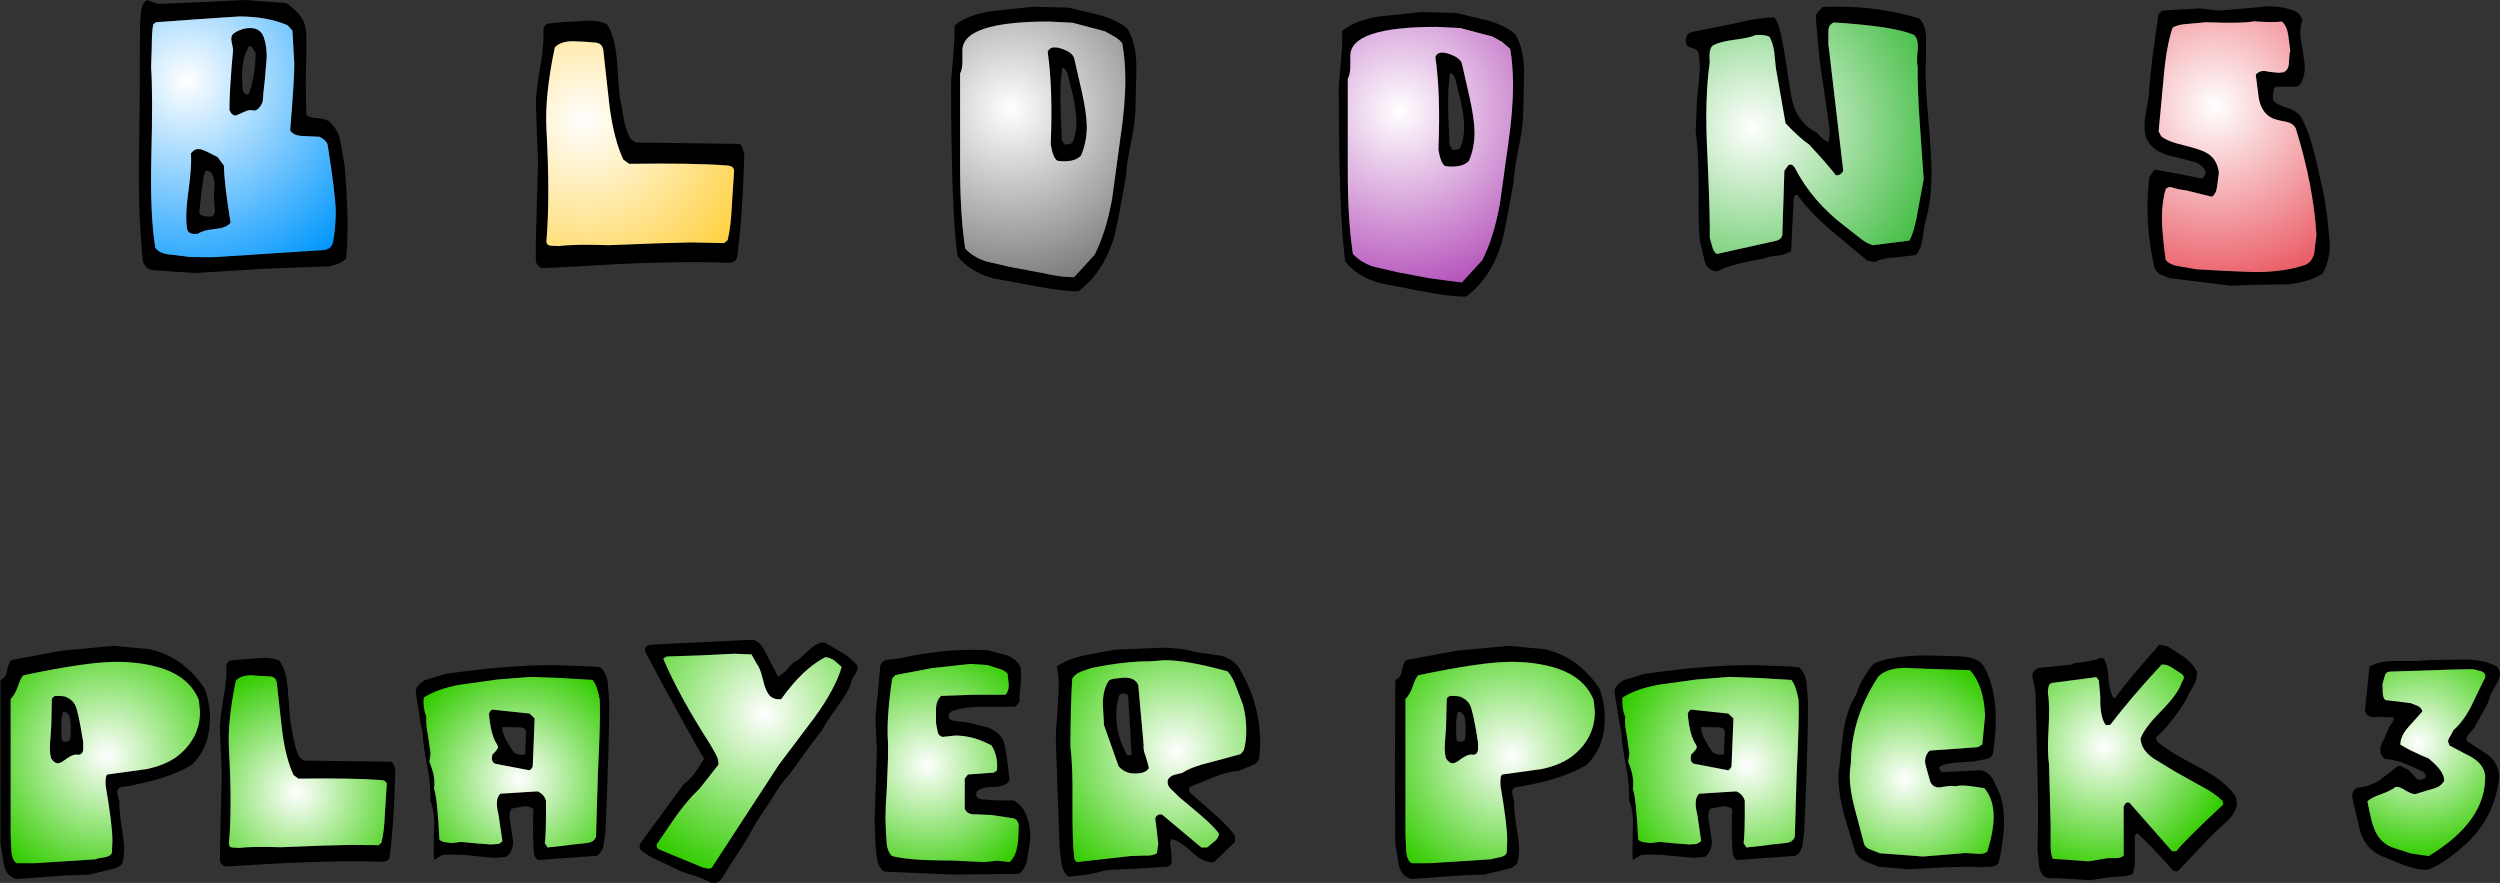
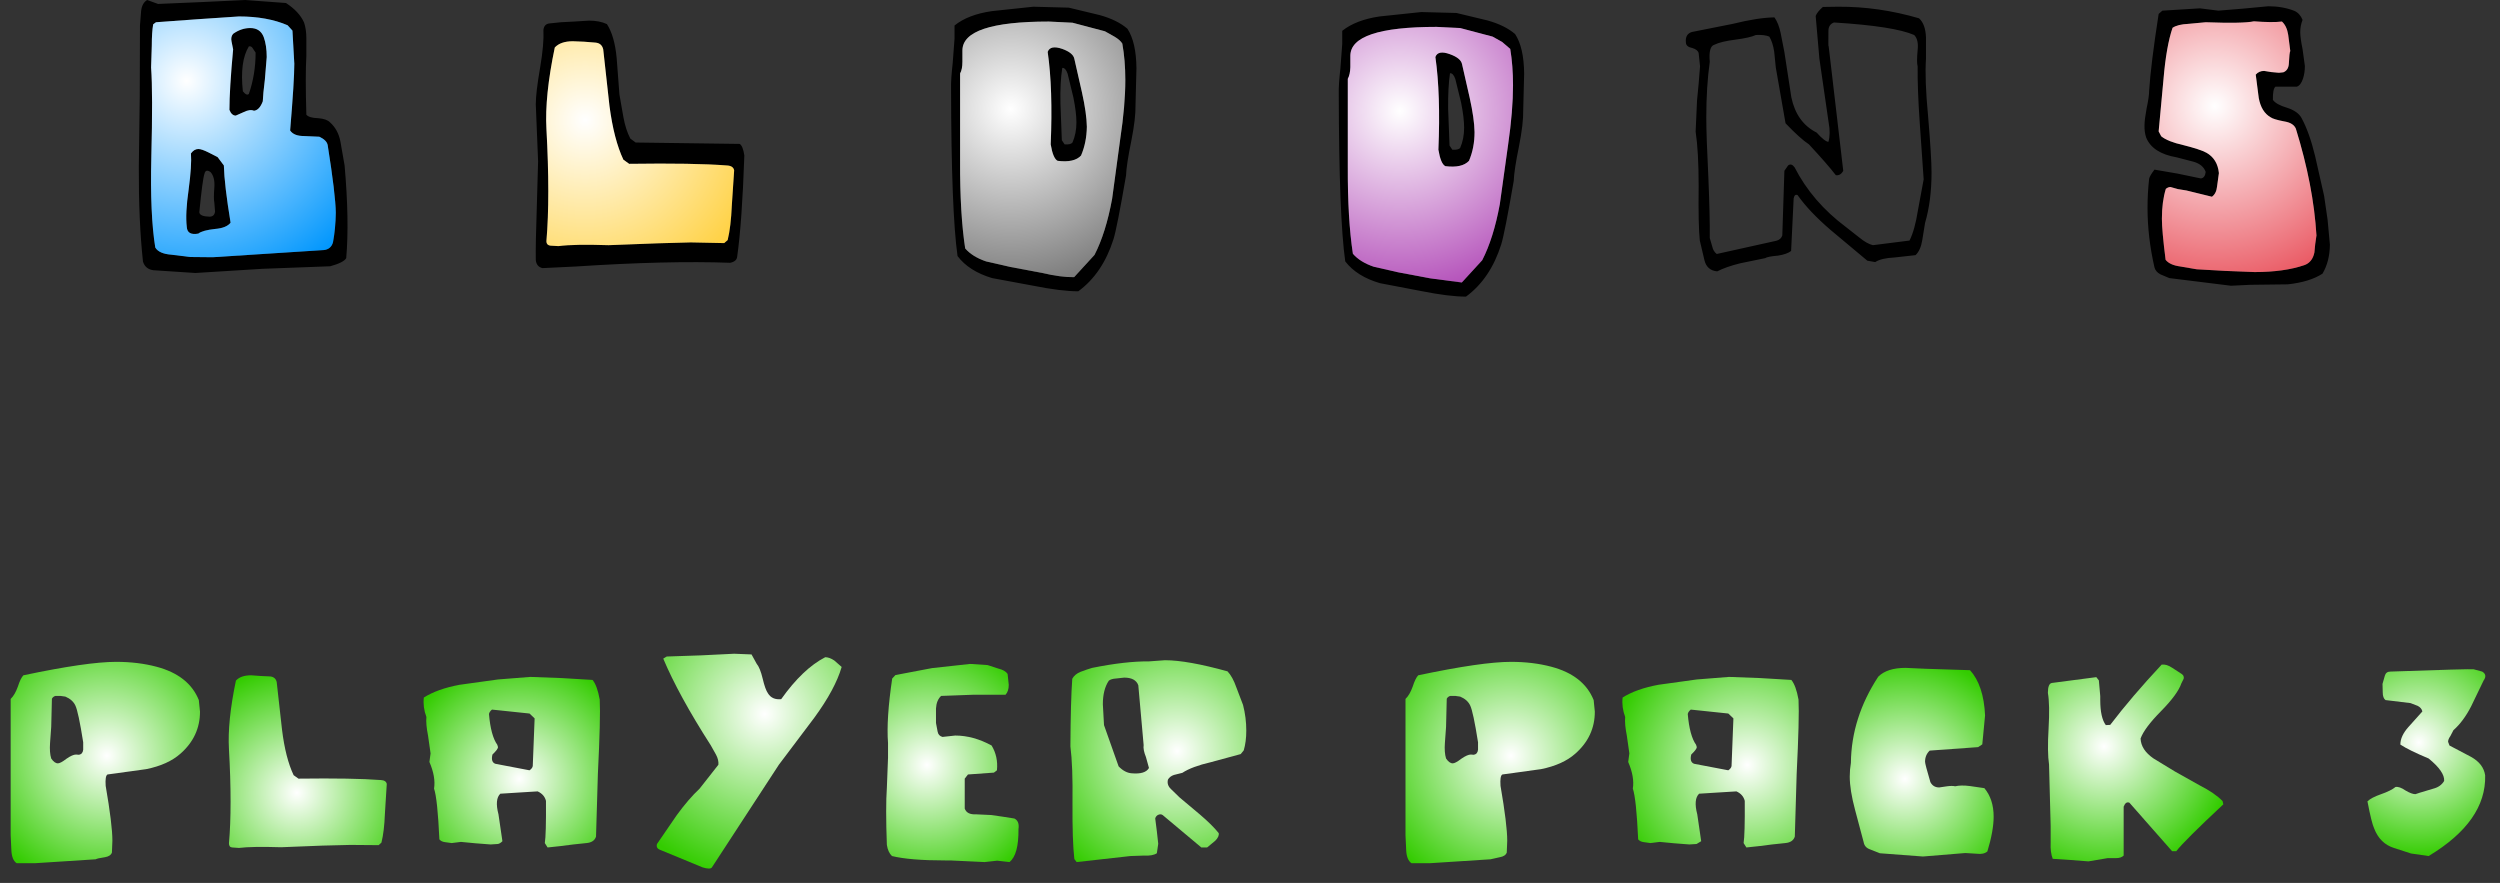
<svg xmlns="http://www.w3.org/2000/svg" xmlns:ns1="https://www.free-decompiler.com/flash" xmlns:xlink="http://www.w3.org/1999/xlink" ns1:objectType="frame" height="190.5px" width="539.4px">
  <rect width="100%" height="100%" fill="#333333" stroke="none" />
  <g transform="matrix(1.0, 0.0, 0.0, 1.0, 268.05, 85.1)">
    <use ns1:characterId="284" height="52.45" transform="matrix(1.0, 0.0, 0.0, 1.0, -268.05, 52.95)" width="539.4" xlink:href="#sprite0" />
    <use ns1:characterId="265" height="64.0" transform="matrix(1.0, 0.0, 0.0, 1.0, -238.1, -85.1)" width="472.75" xlink:href="#sprite1" />
  </g>
  <defs>
    <g id="sprite0" transform="matrix(1.0, 0.0, 0.0, 1.0, 8.05, -42.0)">
      <use ns1:characterId="282" height="52.45" transform="matrix(1.0, 0.0, 0.0, 1.0, -8.05, 42.0)" width="539.4" xlink:href="#shape0" />
    </g>
    <g id="shape0" transform="matrix(1.0, 0.0, 0.0, 1.0, 8.05, -42.0)">
-       <path d="M531.35 49.45 Q531.35 50.55 529.35 53.65 529.05 55.25 527.8 57.35 L525.8 60.95 Q524.1 62.9 524.1 63.25 524.1 63.55 524.25 63.85 L529.05 67.05 Q531.5 69.4 531.1 72.35 529.95 80.5 524.1 85.95 519.15 90.5 515.55 91.65 513.4 91.6 510.75 90.65 L506.3 88.85 Q502.75 87.6 501.25 83.6 L499.55 76.4 Q499.15 74.35 500.8 73.85 502.95 73.75 505.35 72.3 L509.25 69.3 509.9 69.15 Q509.65 69.15 511.55 70.0 L513.6 72.2 Q515.15 72.2 515.3 71.6 515.45 70.65 514.05 70.15 512.3 69.3 510.45 68.55 508.3 67.8 506.5 67.7 505.5 66.85 505.5 65.75 505.5 64.9 506.4 63.25 L507.35 60.95 Q508.6 59.25 508.45 58.75 L504.95 58.6 Q502.8 59.05 502.2 57.35 L503.2 47.8 Q505.2 46.55 509.1 46.55 L511.3 46.55 513.4 46.55 516.65 46.35 524.0 46.25 Q528.4 46.35 530.8 47.9 531.35 48.55 531.35 49.45 M507.7 48.85 Q506.75 48.85 506.5 49.75 L506.0 51.5 506.05 53.35 Q506.05 54.55 506.65 55.0 L512.05 55.65 513.6 56.25 Q514.45 56.7 514.6 57.45 L511.6 60.8 Q509.85 62.75 509.85 64.6 511.75 65.85 515.95 67.6 519.45 70.45 519.3 72.45 518.55 73.7 517.0 74.1 L514.0 75.0 513.1 75.3 Q512.3 75.3 510.95 74.5 509.65 73.6 508.8 73.75 507.85 74.55 505.7 75.3 503.55 76.05 502.75 76.85 503.65 81.55 504.2 82.7 505.45 85.95 508.45 86.9 L512.15 88.1 515.95 88.65 Q528.4 81.15 528.15 71.25 527.8 68.75 525.1 67.25 L520.45 64.8 520.15 64.0 Q520.15 63.45 520.65 62.75 L521.3 61.5 Q523.45 59.6 525.1 56.4 L527.8 50.8 Q528.7 49.55 527.5 48.85 L525.65 48.35 Q524.9 48.25 507.7 48.85 M458.35 47.35 Q451.9 54.25 447.25 60.35 L446.3 60.4 Q445.1 58.8 445.1 54.95 L445.1 54.15 444.8 50.75 444.25 50.05 434.7 51.3 Q433.8 51.4 433.8 53.45 434.25 56.0 433.95 61.15 433.65 66.25 434.05 68.9 L434.4 82.15 434.4 85.8 Q434.3 87.85 434.85 89.25 L438.65 89.5 442.55 89.8 446.7 89.1 448.5 89.1 Q449.6 89.1 450.15 88.55 L450.15 78.0 Q450.6 76.8 451.4 77.15 L460.6 87.6 461.5 87.6 Q463.25 85.35 471.65 77.5 L471.5 76.8 Q469.8 75.05 466.55 73.4 L461.2 70.4 456.6 67.6 Q453.9 65.75 453.8 63.3 454.6 61.05 458.2 57.4 461.8 53.75 462.6 51.4 L463.1 50.4 Q463.25 49.75 462.65 49.35 L460.65 48.05 Q459.4 47.2 458.35 47.35 M465.95 48.95 Q466.1 50.4 465.1 52.1 463.8 54.3 463.65 54.95 459.95 60.7 457.15 63.05 457.15 63.85 457.85 64.35 L459.25 65.35 Q460.5 66.4 467.15 69.9 472.05 72.55 474.3 75.75 L474.6 77.15 Q474.6 78.9 472.7 80.9 L469.35 84.0 461.75 92.0 460.85 91.8 Q455.9 86.25 453.15 83.75 452.85 83.7 452.55 84.3 L452.55 88.55 Q452.65 91.05 452.1 92.5 451.25 92.95 449.75 93.05 L447.2 93.2 443.0 93.85 439.6 93.65 436.05 93.45 434.25 93.45 Q432.3 93.2 431.95 91.0 L431.55 87.25 Q431.8 80.45 431.55 70.55 L431.15 54.15 431.15 53.5 430.8 51.55 430.45 49.75 Q430.45 48.55 431.95 48.05 L438.85 47.35 Q439.45 46.95 440.9 46.9 L442.95 46.55 444.2 46.3 Q444.95 45.9 445.3 45.9 L445.85 46.05 Q446.7 47.3 446.9 50.35 447.1 53.4 448.0 54.55 L448.3 54.55 Q451.2 50.55 457.85 43.05 L459.65 43.4 463.25 45.75 Q465.3 47.3 465.95 48.95 M407.55 48.25 L403.1 48.05 Q399.1 48.05 397.2 49.95 391.4 58.8 391.3 68.55 391.05 70.0 391.05 71.5 391.05 74.4 392.2 78.7 L394.05 85.65 Q394.25 86.8 395.4 87.2 L397.55 88.05 406.85 88.75 416.0 88.0 418.45 88.15 Q419.95 88.35 420.75 87.65 422.1 83.2 422.1 80.15 422.1 76.4 420.1 74.0 L417.0 73.55 Q415.05 73.3 413.8 73.6 413.15 73.45 412.05 73.6 L410.35 73.85 Q409.05 73.85 408.45 72.7 407.3 68.8 407.3 68.3 407.3 66.85 408.3 65.9 L418.75 65.15 419.65 64.55 420.25 58.3 Q419.95 51.8 417.0 48.55 L407.55 48.25 M420.1 47.9 Q422.55 52.5 422.55 59.1 422.55 62.3 422.05 65.9 421.95 67.45 420.35 67.75 L417.7 68.25 413.95 68.5 Q411.7 68.65 410.45 69.35 410.2 70.0 410.9 70.55 L419.15 70.15 Q420.8 70.25 421.95 72.1 L423.45 75.3 Q424.35 77.85 424.35 81.2 424.35 85.0 423.2 90.05 422.65 90.9 421.5 90.95 L419.35 91.05 Q416.25 90.9 411.35 91.1 L403.65 91.5 397.3 90.95 394.4 89.8 Q392.8 89.05 392.2 87.65 L389.8 79.65 Q388.6 75.0 388.6 71.1 L389.65 62.0 Q390.45 56.8 392.5 53.7 393.15 51.05 396.15 47.2 398.75 45.85 404.65 45.45 406.9 45.3 410.95 45.45 L414.7 45.55 Q418.9 45.7 420.1 47.9 M380.05 47.9 Q381.4 48.95 381.75 51.35 L382.05 55.45 Q382.05 65.0 381.2 83.75 L380.8 86.55 Q380.4 88.0 379.35 88.6 L366.85 89.5 Q366.45 89.6 365.9 88.55 365.4 85.2 365.7 78.55 365.0 77.9 363.9 77.9 L361.05 78.4 Q360.35 79.05 360.6 80.8 L361.3 85.45 Q361.3 87.65 359.85 88.8 L357.55 89.05 354.1 88.75 350.6 88.4 Q347.4 88.25 346.05 88.4 L344.25 89.5 Q344.1 88.05 344.25 82.9 344.45 78.85 343.4 76.6 343.65 73.85 342.8 69.3 341.8 64.25 341.8 61.9 341.35 60.45 341.0 57.65 L340.3 53.3 Q340.2 52.0 342.3 50.7 L346.75 49.35 Q359.9 47.45 370.15 47.45 L378.0 47.75 380.05 47.9 M356.75 57.05 L364.85 57.9 365.95 58.95 365.55 69.2 Q365.5 69.7 364.85 70.15 L357.5 68.75 Q356.45 68.4 356.85 66.75 358.05 65.6 358.05 65.15 L357.9 64.65 Q356.5 62.7 356.1 58.0 356.2 57.5 356.75 57.05 M359.0 60.8 Q358.75 62.4 361.45 66.25 362.65 67.05 363.9 66.65 L364.1 62.25 Q364.2 61.05 363.05 60.9 L359.0 60.8 M349.75 51.7 Q344.95 52.6 342.05 54.45 341.8 56.5 342.6 58.65 342.45 60.15 342.95 62.65 L343.5 66.5 343.25 68.35 Q344.65 71.6 344.25 74.1 345.0 76.3 345.4 85.05 345.8 85.55 346.6 85.65 L348.05 85.85 350.05 85.6 353.2 85.9 356.45 86.15 358.0 86.05 359.0 85.45 358.15 79.65 Q357.3 76.4 358.55 75.2 L362.5 74.95 366.6 74.7 Q368.05 75.35 368.4 76.75 368.45 84.0 368.15 85.85 L368.75 86.8 371.55 86.5 374.3 86.15 377.15 85.85 Q378.8 85.7 379.2 84.45 L379.6 70.9 Q380.2 58.8 380.0 54.9 379.45 51.85 378.45 50.65 L371.75 50.25 365.0 50.0 358.05 50.55 349.75 51.7 M335.8 55.0 Q333.65 49.65 326.65 47.8 322.7 46.75 317.95 46.75 311.7 46.75 297.95 49.65 297.35 50.25 296.75 52.1 296.1 53.9 295.2 54.75 L295.2 84.15 295.35 87.4 Q295.45 89.5 296.5 90.2 L300.4 90.2 313.55 89.35 315.55 88.9 Q316.75 88.7 317.05 87.9 L317.15 85.35 Q317.15 81.9 315.7 73.5 315.55 71.35 316.1 71.05 L324.45 69.9 Q329.15 68.95 331.85 66.55 336.05 62.85 336.05 57.5 L335.8 55.0 M338.2 58.9 Q338.2 65.15 334.3 68.95 329.25 72.15 318.8 73.85 318.2 74.25 318.2 74.85 L318.4 76.0 318.65 76.9 Q318.6 78.75 319.1 82.15 319.7 85.6 319.7 87.15 319.7 88.75 319.3 90.15 319.25 90.55 317.95 91.25 L312.2 92.65 306.95 92.85 296.6 93.6 Q294.35 93.2 293.75 90.55 L293.0 86.0 Q292.85 74.1 293.0 50.65 294.2 50.25 294.45 48.55 294.75 46.8 295.45 46.35 L306.25 44.35 317.4 43.3 325.05 44.0 Q332.35 45.55 337.05 52.5 338.2 55.6 338.2 58.9 M243.3 46.4 L239.85 46.65 Q234.8 46.6 227.6 48.05 226.4 48.4 225.1 48.9 223.85 49.4 223.3 50.4 222.95 55.3 222.9 65.0 223.45 69.2 223.35 77.15 223.3 85.45 223.75 89.3 L224.25 89.95 235.85 88.65 238.75 88.55 Q240.65 88.65 241.55 88.05 L241.85 86.0 241.55 83.3 241.2 80.55 Q241.3 80.1 241.75 79.8 242.35 79.5 242.8 79.8 L251.15 86.8 252.4 86.8 254.15 85.35 Q255.05 84.45 254.9 83.7 253.5 81.95 250.8 79.65 L246.45 76.0 244.6 74.2 Q243.65 73.3 243.95 72.15 244.35 71.45 245.25 71.15 L247.05 70.7 Q249.1 69.35 253.2 68.4 L259.65 66.65 260.3 65.85 Q260.85 64.0 260.85 61.6 260.85 58.75 260.15 56.05 L258.7 52.25 Q257.9 49.95 256.8 48.8 248.15 46.4 243.3 46.4 M259.75 48.9 Q263.85 56.05 263.85 64.25 L263.7 67.05 Q263.6 68.5 262.1 69.1 L259.25 70.25 Q256.95 70.4 253.9 71.6 L249.0 73.6 Q248.25 73.85 248.65 74.9 L253.8 79.45 Q256.95 82.15 258.4 84.3 L258.4 85.6 253.9 89.95 Q251.75 90.25 249.2 87.85 246.25 85.2 244.8 85.0 L244.4 85.6 Q244.9 89.5 244.65 90.4 L243.9 90.95 237.4 91.35 230.95 91.65 226.7 92.65 222.45 93.1 Q221.25 92.15 220.95 90.05 L220.55 86.55 220.15 74.85 219.75 63.4 Q219.75 61.5 220.1 57.85 L220.4 52.3 Q220.4 49.85 220.0 47.75 222.25 46.15 225.95 45.35 L232.3 44.15 242.4 43.7 Q246.65 43.7 249.75 44.6 L255.5 45.45 Q258.65 46.4 259.75 48.9 M306.5 57.6 Q305.95 59.05 306.2 63.6 L306.5 63.9 Q307.65 64.25 308.1 63.3 308.35 59.75 307.85 58.35 307.25 57.35 306.5 57.6 M309.15 56.15 Q309.8 57.45 310.85 64.1 L310.85 65.7 Q310.75 66.65 309.95 66.8 L309.3 66.75 Q308.55 66.75 307.25 67.65 305.95 68.65 305.4 68.65 304.65 68.65 303.95 67.6 303.55 66.3 303.7 64.25 L303.95 60.8 304.1 54.7 Q304.35 54.25 304.85 54.1 L305.95 54.1 307.0 54.25 Q308.55 54.9 309.15 56.15 M209.25 45.35 Q211.4 46.25 212.15 47.9 212.4 49.35 212.15 51.6 211.85 54.25 211.95 55.2 211.55 56.15 210.85 56.45 L204.0 56.45 Q199.65 56.45 197.2 57.45 196.3 58.05 196.8 59.05 197.45 59.5 198.65 59.6 L200.65 59.8 205.05 60.9 Q207.45 61.8 208.4 63.7 209.1 65.55 209.75 72.25 209.1 73.7 206.25 73.75 203.45 73.75 202.65 74.85 202.3 76.05 203.6 76.4 L207.1 76.65 210.65 76.65 Q214.25 78.55 214.25 85.15 L213.6 89.2 Q213.2 91.6 211.7 92.5 L197.3 92.65 182.7 92.0 Q181.55 91.2 181.2 89.45 L180.85 86.4 180.65 81.1 180.9 73.5 181.15 65.85 180.85 59.65 Q180.85 57.65 181.35 53.75 L181.85 47.75 Q182.15 46.45 183.55 46.3 L186.05 46.0 Q196.05 43.75 205.05 44.25 L209.25 45.35 M207.35 48.2 L205.05 47.45 201.25 47.2 193.05 48.1 185.15 49.6 184.45 50.35 Q183.15 59.1 183.55 64.25 L183.55 67.45 183.3 73.9 Q183.0 78.15 183.0 80.4 L183.1 83.45 183.3 86.25 Q183.55 87.85 184.4 88.65 188.25 89.6 196.0 89.6 L197.05 89.6 204.4 89.95 207.1 89.65 209.75 89.95 Q211.75 88.4 211.7 82.85 211.95 81.1 210.8 80.55 L208.25 80.15 205.8 79.8 202.55 79.65 Q200.55 79.75 200.1 78.4 L200.1 71.95 200.8 71.05 206.4 70.65 207.05 70.15 Q207.35 67.2 205.9 64.8 201.95 62.65 198.05 62.65 L195.3 62.95 Q194.4 62.7 194.25 61.8 L193.9 59.95 193.9 56.8 Q194.0 55.05 195.0 54.1 L201.85 53.85 208.9 53.85 Q209.6 53.1 209.6 51.7 L209.35 49.35 Q208.8 48.55 207.35 48.2 M173.55 44.7 Q175.7 46.05 176.95 47.6 177.15 48.5 176.35 49.6 175.55 50.7 175.55 51.4 174.8 53.55 172.5 56.6 169.95 60.1 169.25 61.6 168.35 62.55 162.25 71.05 160.55 72.8 158.5 76.25 L155.05 81.5 Q153.4 84.65 149.45 90.65 L148.05 92.95 Q147.2 94.45 146.1 94.45 L145.35 94.4 Q144.1 93.7 141.7 92.85 138.95 92.1 138.05 91.55 137.15 91.05 133.75 89.5 131.25 88.4 129.95 87.05 L130.0 86.05 139.55 73.05 Q141.3 71.95 143.9 67.65 141.7 64.25 131.25 44.75 130.7 43.55 132.15 43.05 L153.85 42.0 Q155.3 41.8 156.6 43.75 L159.85 50.0 161.6 48.65 Q162.65 47.2 163.2 46.9 164.2 46.45 166.4 44.3 168.35 42.5 169.8 42.55 L173.55 44.7 M171.95 46.45 Q170.9 45.75 170.0 45.75 165.15 48.25 160.5 54.8 158.55 55.0 157.65 53.55 157.05 52.7 156.5 50.35 155.95 48.05 155.2 47.15 L154.1 45.15 150.35 45.0 143.2 45.35 135.8 45.6 135.05 46.05 Q138.4 54.0 145.3 64.75 L146.45 66.8 Q147.05 67.95 146.95 68.95 L142.9 74.1 Q140.5 76.35 137.95 79.85 L133.7 86.05 Q133.45 86.95 134.35 87.3 L143.55 91.1 Q145.2 91.6 145.55 91.1 L160.0 68.95 167.65 58.8 Q172.15 52.65 173.55 47.85 L171.95 46.45 M234.25 53.55 Q233.7 53.55 233.45 54.0 232.8 55.9 232.8 58.15 232.8 62.85 235.2 66.95 236.0 66.95 236.1 66.65 L235.4 54.65 Q235.45 53.55 234.25 53.55 M237.55 51.8 L238.7 64.7 Q238.55 65.7 239.2 67.3 L239.85 69.65 Q239.05 71.05 236.15 70.8 234.65 70.7 233.3 69.3 L230.15 60.4 229.9 55.9 Q229.9 52.7 231.2 50.8 231.75 50.4 232.7 50.35 L234.5 50.15 Q236.95 50.15 237.55 51.8 M121.4 47.9 Q122.75 48.95 123.1 51.35 L123.4 55.45 Q123.4 65.0 122.55 83.75 L122.15 86.55 Q121.75 88.0 120.7 88.6 L108.2 89.5 Q107.8 89.6 107.25 88.55 106.75 85.2 107.05 78.55 106.35 77.9 105.25 77.9 L102.4 78.4 Q101.7 79.05 101.95 80.8 L102.65 85.45 Q102.65 87.65 101.2 88.8 L98.9 89.05 95.45 88.75 91.95 88.4 Q88.75 88.25 87.4 88.4 L85.6 89.5 Q85.45 88.05 85.6 82.9 85.8 78.85 84.75 76.6 85.0 73.85 84.15 69.3 83.15 64.25 83.15 61.9 82.7 60.45 82.35 57.65 L81.65 53.3 Q81.55 52.0 83.65 50.7 L88.1 49.35 Q101.25 47.45 111.5 47.45 L119.35 47.75 121.4 47.9 M119.8 50.65 L113.1 50.25 106.35 50.0 99.4 50.55 91.1 51.7 Q86.3 52.6 83.4 54.45 83.15 56.5 83.95 58.65 83.8 60.15 84.3 62.65 L84.85 66.5 84.6 68.35 Q86.0 71.6 85.6 74.1 86.35 76.3 86.75 85.05 87.15 85.55 87.95 85.65 L89.4 85.85 91.4 85.6 94.55 85.9 97.8 86.15 99.35 86.05 Q99.8 86.0 100.35 85.45 L99.5 79.65 Q98.65 76.4 99.9 75.2 L103.85 74.95 107.95 74.7 Q109.4 75.35 109.75 76.75 109.8 84.0 109.5 85.85 L110.1 86.8 112.9 86.5 115.65 86.15 118.5 85.85 Q120.15 85.7 120.55 84.45 L120.95 70.9 Q121.55 58.8 121.35 54.9 120.8 51.85 119.8 50.65 M107.3 58.95 L106.9 69.2 Q106.85 69.7 106.2 70.15 L98.85 68.75 Q97.8 68.4 98.2 66.75 99.4 65.6 99.4 65.15 L99.25 64.65 Q97.85 62.7 97.45 58.0 97.55 57.5 98.1 57.05 L106.2 57.9 107.3 58.95 M105.45 62.25 Q105.55 61.05 104.4 60.9 L100.35 60.8 Q100.1 62.4 102.8 66.25 104.0 67.05 105.25 66.65 L105.45 62.25 M52.3 46.55 Q53.75 48.75 54.05 52.7 L54.55 59.35 55.3 63.45 Q55.75 65.75 56.55 67.35 L57.5 68.05 76.4 68.3 Q77.05 68.75 77.25 70.4 76.9 82.65 76.0 88.8 75.9 89.65 74.7 89.9 63.35 89.5 46.7 90.55 L40.65 90.9 Q39.55 90.65 39.4 89.45 L39.55 80.35 39.8 71.5 39.6 66.25 39.4 61.1 Q39.4 59.05 40.2 54.4 40.95 50.15 40.8 47.6 40.95 46.55 41.95 46.4 L43.95 46.25 46.35 46.05 49.05 45.9 Q51.0 45.9 52.3 46.55 M17.0 46.75 Q10.75 46.75 -3.0 49.65 -3.6 50.25 -4.2 52.1 -4.85 53.9 -5.75 54.75 L-5.75 84.15 -5.6 87.4 Q-5.5 89.5 -4.45 90.2 L-0.55 90.2 12.6 89.35 Q12.9 89.15 14.6 88.9 15.8 88.7 16.1 87.9 L16.2 85.35 Q16.2 81.9 14.75 73.5 14.6 71.35 15.15 71.05 L23.5 69.9 Q28.2 68.95 30.9 66.55 35.1 62.85 35.1 57.5 L34.85 55.0 Q32.7 49.65 25.7 47.8 21.75 46.75 17.0 46.75 M24.1 44.0 Q31.4 45.55 36.1 52.5 37.25 55.6 37.25 58.9 37.25 65.15 33.35 68.95 28.3 72.15 17.85 73.85 17.25 74.25 17.25 74.85 L17.45 76.0 17.7 76.9 Q17.65 78.75 18.15 82.15 18.75 85.6 18.75 87.15 18.75 88.75 18.35 90.15 18.3 90.55 17.0 91.25 L11.25 92.65 6.0 92.85 -4.35 93.6 Q-6.6 93.2 -7.2 90.55 L-7.95 86.0 -7.95 50.65 Q-6.75 50.25 -6.5 48.55 -6.2 46.8 -5.5 46.35 L5.3 44.35 16.45 43.3 24.1 44.0 M3.15 54.7 Q3.4 54.25 3.9 54.1 L5.0 54.1 6.05 54.25 Q7.6 54.9 8.2 56.15 8.85 57.45 9.9 64.1 L9.9 65.7 Q9.8 66.65 9.0 66.8 L8.35 66.75 Q7.6 66.75 6.3 67.65 5.0 68.65 4.45 68.65 3.7 68.65 3.0 67.6 2.6 66.3 2.75 64.25 L3.0 60.8 3.15 54.7 M5.55 57.6 Q5.0 59.05 5.25 63.6 L5.55 63.9 Q6.7 64.25 7.15 63.3 7.4 59.75 6.9 58.35 6.3 57.35 5.55 57.6 M74.1 72.25 Q68.2 71.8 56.35 71.95 L55.3 71.2 Q53.55 67.5 52.8 61.4 L51.65 51.1 Q51.4 50.05 50.3 49.9 L48.2 49.8 46.15 49.65 Q43.9 49.65 42.85 50.8 41.0 59.65 41.35 65.6 42.05 78.05 41.35 85.9 41.35 86.75 42.05 86.8 L43.5 86.9 Q46.35 86.55 52.6 86.75 L61.5 86.4 67.55 86.25 73.65 86.3 74.25 85.75 Q74.85 83.4 75.0 79.5 L75.4 73.1 Q75.25 72.3 74.1 72.25" fill="#000000" fill-rule="evenodd" stroke="none" />
      <path d="M17.0 46.75 Q21.75 46.75 25.7 47.8 32.7 49.65 34.85 55.0 L35.1 57.5 Q35.1 62.85 30.9 66.55 28.2 68.95 23.5 69.9 L15.15 71.05 Q14.6 71.35 14.75 73.5 16.2 81.9 16.2 85.35 L16.1 87.9 Q15.8 88.7 14.6 88.9 12.9 89.15 12.6 89.35 L-0.55 90.2 -4.45 90.2 Q-5.5 89.5 -5.6 87.4 L-5.75 84.15 -5.75 54.75 Q-4.85 53.9 -4.2 52.1 -3.6 50.25 -3.0 49.65 10.75 46.75 17.0 46.75 M3.15 54.7 L3.0 60.8 2.75 64.25 Q2.6 66.3 3.0 67.6 3.7 68.65 4.45 68.65 5.0 68.65 6.3 67.65 7.6 66.75 8.35 66.75 L9.0 66.8 Q9.8 66.65 9.9 65.7 L9.9 64.1 Q8.85 57.45 8.2 56.15 7.6 54.9 6.05 54.25 L5.0 54.1 3.9 54.1 Q3.4 54.25 3.15 54.7" fill="url(#gradient0)" fill-rule="evenodd" stroke="none" />
      <path d="M74.1 72.25 Q75.25 72.3 75.4 73.1 L75.0 79.5 Q74.85 83.4 74.25 85.75 L73.65 86.3 67.55 86.25 61.5 86.4 52.6 86.75 Q46.35 86.55 43.5 86.9 L42.05 86.8 Q41.35 86.75 41.35 85.9 42.05 78.05 41.35 65.6 41.0 59.65 42.85 50.8 43.9 49.65 46.15 49.65 L48.2 49.8 50.3 49.9 Q51.4 50.05 51.65 51.1 L52.8 61.4 Q53.55 67.5 55.3 71.2 L56.35 71.95 Q68.2 71.8 74.1 72.25" fill="url(#gradient1)" fill-rule="evenodd" stroke="none" />
      <path d="M107.3 58.95 L106.2 57.9 98.1 57.05 Q97.55 57.5 97.45 58.0 97.85 62.7 99.25 64.65 L99.4 65.15 Q99.4 65.6 98.2 66.75 97.8 68.4 98.85 68.75 L106.2 70.15 Q106.85 69.7 106.9 69.2 L107.3 58.95 M119.8 50.65 Q120.8 51.85 121.35 54.9 121.55 58.8 120.95 70.9 L120.55 84.45 Q120.15 85.7 118.5 85.85 L115.65 86.15 112.9 86.5 110.1 86.8 109.5 85.85 Q109.8 84.0 109.75 76.75 109.4 75.35 107.95 74.7 L103.85 74.95 99.9 75.2 Q98.65 76.4 99.5 79.65 L100.35 85.45 Q99.8 86.0 99.35 86.05 L97.8 86.15 94.55 85.9 91.4 85.6 89.4 85.85 87.95 85.65 Q87.15 85.55 86.75 85.05 86.35 76.3 85.6 74.1 86.0 71.6 84.6 68.35 L84.85 66.5 84.3 62.65 Q83.8 60.15 83.95 58.65 83.15 56.5 83.4 54.45 86.3 52.6 91.1 51.7 L99.4 50.55 106.35 50.0 113.1 50.25 119.8 50.65" fill="url(#gradient2)" fill-rule="evenodd" stroke="none" />
      <path d="M171.95 46.45 L173.55 47.85 Q172.15 52.65 167.65 58.8 L160.0 68.95 145.55 91.1 Q145.2 91.6 143.55 91.1 L134.35 87.3 Q133.45 86.95 133.7 86.05 L137.95 79.85 Q140.5 76.35 142.9 74.1 L146.95 68.95 Q147.05 67.95 146.45 66.8 L145.3 64.75 Q138.4 54.0 135.05 46.05 L135.8 45.6 143.2 45.35 150.35 45.0 154.1 45.15 155.2 47.15 Q155.95 48.05 156.5 50.35 157.05 52.7 157.65 53.55 158.55 55.0 160.5 54.8 165.15 48.25 170.0 45.75 170.9 45.75 171.95 46.45" fill="url(#gradient3)" fill-rule="evenodd" stroke="none" />
-       <path d="M207.35 48.2 Q208.8 48.55 209.35 49.35 L209.6 51.7 Q209.6 53.1 208.9 53.85 L201.85 53.85 195.0 54.1 Q194.0 55.05 193.9 56.8 L193.9 59.95 194.25 61.8 Q194.4 62.7 195.3 62.95 L198.05 62.65 Q201.95 62.65 205.9 64.8 207.35 67.2 207.05 70.15 L206.4 70.65 200.8 71.05 200.1 71.95 200.1 78.4 Q200.55 79.75 202.55 79.65 L205.8 79.8 208.25 80.15 210.8 80.55 Q211.95 81.1 211.7 82.85 211.75 88.4 209.75 89.95 L207.1 89.65 204.4 89.95 197.05 89.6 196.0 89.6 Q188.25 89.6 184.4 88.65 183.55 87.85 183.3 86.25 L183.1 83.45 183.0 80.4 Q183.0 78.15 183.3 73.9 L183.55 67.45 183.55 64.25 Q183.15 59.1 184.45 50.35 L185.15 49.6 193.05 48.1 201.25 47.2 205.05 47.45 207.35 48.2" fill="url(#gradient4)" fill-rule="evenodd" stroke="none" />
+       <path d="M207.35 48.2 Q208.8 48.55 209.35 49.35 L209.6 51.7 Q209.6 53.1 208.9 53.85 L201.85 53.85 195.0 54.1 Q194.0 55.05 193.9 56.8 L193.9 59.95 194.25 61.8 Q194.4 62.7 195.3 62.95 L198.05 62.65 Q201.95 62.65 205.9 64.8 207.35 67.2 207.05 70.15 L206.4 70.65 200.8 71.05 200.1 71.95 200.1 78.4 Q200.55 79.75 202.55 79.65 L205.8 79.8 208.25 80.15 210.8 80.55 Q211.95 81.1 211.7 82.85 211.75 88.4 209.75 89.95 L207.1 89.65 204.4 89.95 197.05 89.6 196.0 89.6 Q188.25 89.6 184.4 88.65 183.55 87.85 183.3 86.25 Q183.0 78.15 183.3 73.9 L183.55 67.45 183.55 64.25 Q183.15 59.1 184.45 50.35 L185.15 49.6 193.05 48.1 201.25 47.2 205.05 47.45 207.35 48.2" fill="url(#gradient4)" fill-rule="evenodd" stroke="none" />
      <path d="M243.3 46.4 Q248.15 46.4 256.8 48.8 257.9 49.95 258.7 52.25 L260.15 56.05 Q260.85 58.75 260.85 61.6 260.85 64.0 260.3 65.85 L259.65 66.65 253.2 68.4 Q249.1 69.35 247.05 70.7 L245.25 71.15 Q244.35 71.45 243.95 72.15 243.65 73.3 244.6 74.2 L246.45 76.0 250.8 79.65 Q253.5 81.95 254.9 83.7 255.05 84.45 254.15 85.35 L252.4 86.8 251.15 86.8 242.8 79.8 Q242.35 79.5 241.75 79.8 241.3 80.1 241.2 80.55 L241.55 83.3 241.85 86.0 241.55 88.05 Q240.65 88.65 238.75 88.55 L235.85 88.65 224.25 89.95 223.75 89.3 Q223.3 85.45 223.35 77.15 223.45 69.2 222.9 65.0 222.95 55.3 223.3 50.4 223.85 49.4 225.1 48.9 226.4 48.4 227.6 48.05 234.8 46.6 239.85 46.65 L243.3 46.4 M237.55 51.8 Q236.95 50.15 234.5 50.15 L232.7 50.35 Q231.75 50.4 231.2 50.8 229.9 52.7 229.9 55.9 L230.15 60.4 233.3 69.3 Q234.65 70.7 236.15 70.8 239.05 71.05 239.85 69.65 L239.2 67.3 Q238.55 65.7 238.7 64.7 L237.55 51.8" fill="url(#gradient5)" fill-rule="evenodd" stroke="none" />
      <path d="M335.8 55.0 L336.05 57.5 Q336.05 62.85 331.85 66.55 329.15 68.95 324.45 69.9 L316.1 71.05 Q315.55 71.35 315.7 73.5 317.15 81.9 317.15 85.35 L317.05 87.9 Q316.75 88.7 315.55 88.9 L313.55 89.35 300.4 90.2 296.5 90.2 Q295.45 89.5 295.35 87.4 L295.2 84.15 295.2 54.75 Q296.1 53.9 296.75 52.1 297.35 50.25 297.95 49.65 311.7 46.75 317.95 46.75 322.7 46.75 326.65 47.8 333.65 49.65 335.8 55.0 M309.15 56.15 Q308.55 54.9 307.0 54.25 L305.95 54.1 304.85 54.1 Q304.35 54.25 304.1 54.7 L303.95 60.8 303.7 64.25 Q303.55 66.3 303.95 67.6 304.65 68.65 305.4 68.65 305.95 68.65 307.25 67.65 308.55 66.75 309.3 66.75 L309.95 66.8 Q310.75 66.65 310.85 65.7 L310.85 64.1 Q309.8 57.45 309.15 56.15" fill="url(#gradient6)" fill-rule="evenodd" stroke="none" />
      <path d="M356.75 57.05 Q356.2 57.5 356.1 58.0 356.5 62.7 357.9 64.65 L358.05 65.15 Q358.05 65.6 356.85 66.75 356.45 68.4 357.5 68.75 L364.85 70.15 Q365.5 69.7 365.55 69.2 L365.95 58.95 364.85 57.9 356.75 57.05 M349.75 51.7 L358.05 50.55 365.0 50.0 371.75 50.25 378.45 50.65 Q379.45 51.85 380.0 54.9 380.2 58.8 379.6 70.9 L379.2 84.45 Q378.8 85.7 377.15 85.85 L374.3 86.15 371.55 86.5 368.75 86.8 368.15 85.85 Q368.45 84.0 368.4 76.75 368.05 75.35 366.6 74.7 L362.5 74.95 358.55 75.2 Q357.3 76.4 358.15 79.65 L359.0 85.45 358.0 86.05 356.45 86.15 353.2 85.9 350.05 85.6 348.05 85.85 346.6 85.65 Q345.8 85.55 345.4 85.05 345.0 76.3 344.25 74.1 344.65 71.6 343.25 68.35 L343.5 66.5 342.95 62.65 Q342.45 60.15 342.6 58.65 341.8 56.5 342.05 54.45 344.95 52.6 349.75 51.7" fill="url(#gradient7)" fill-rule="evenodd" stroke="none" />
      <path d="M407.55 48.25 L417.0 48.55 Q419.95 51.8 420.25 58.3 L419.65 64.55 418.75 65.15 408.3 65.9 Q407.3 66.85 407.3 68.3 407.3 68.8 408.45 72.7 409.05 73.85 410.35 73.85 L412.05 73.6 Q413.15 73.45 413.8 73.6 415.05 73.3 417.0 73.55 L420.1 74.0 Q422.1 76.4 422.1 80.15 422.1 83.2 420.75 87.65 419.95 88.35 418.45 88.15 L416.0 88.0 406.85 88.75 397.55 88.05 395.4 87.2 Q394.25 86.8 394.05 85.65 L392.2 78.7 Q391.05 74.4 391.05 71.5 391.05 70.0 391.3 68.55 391.4 58.8 397.2 49.95 399.1 48.05 403.1 48.05 L407.55 48.25" fill="url(#gradient8)" fill-rule="evenodd" stroke="none" />
      <path d="M458.35 47.35 Q459.4 47.2 460.65 48.05 L462.65 49.35 Q463.25 49.75 463.1 50.4 L462.6 51.4 Q461.8 53.75 458.2 57.4 454.6 61.05 453.8 63.3 453.9 65.75 456.6 67.6 L461.2 70.4 466.55 73.4 Q469.8 75.05 471.5 76.8 L471.65 77.5 Q463.25 85.35 461.5 87.6 L460.6 87.6 451.4 77.15 Q450.6 76.8 450.15 78.0 L450.15 88.55 Q449.6 89.1 448.5 89.1 L446.7 89.1 442.55 89.8 438.65 89.5 434.85 89.25 Q434.3 87.85 434.4 85.8 L434.4 82.15 434.05 68.9 Q433.65 66.25 433.95 61.15 434.25 56.0 433.8 53.45 433.8 51.4 434.7 51.3 L444.25 50.05 444.8 50.75 445.1 54.15 445.1 54.95 Q445.1 58.8 446.3 60.4 L447.25 60.35 Q451.9 54.25 458.35 47.35" fill="url(#gradient9)" fill-rule="evenodd" stroke="none" />
      <path d="M507.7 48.85 Q524.9 48.25 525.65 48.35 L527.5 48.85 Q528.7 49.55 527.8 50.8 L525.1 56.4 Q523.45 59.6 521.3 61.5 L520.65 62.75 Q520.15 63.45 520.15 64.0 L520.45 64.8 525.1 67.25 Q527.8 68.75 528.15 71.25 528.4 81.15 515.95 88.65 L512.15 88.1 508.45 86.9 Q505.45 85.95 504.2 82.7 503.65 81.55 502.75 76.85 503.55 76.05 505.7 75.3 507.85 74.55 508.8 73.75 509.65 73.6 510.95 74.5 512.3 75.3 513.1 75.3 L514.0 75.0 517.0 74.1 Q518.55 73.7 519.3 72.45 519.45 70.45 515.95 67.6 511.75 65.85 509.85 64.6 509.85 62.75 511.6 60.8 L514.6 57.45 Q514.45 56.7 513.6 56.25 L512.05 55.65 506.65 55.0 Q506.05 54.55 506.05 53.35 L506.0 51.5 506.5 49.75 Q506.75 48.85 507.7 48.85" fill="url(#gradient10)" fill-rule="evenodd" stroke="none" />
    </g>
    <radialGradient cx="0" cy="0" gradientTransform="matrix(0.037, 0.0, 0.0, 0.037, 15.0, 67.0)" gradientUnits="userSpaceOnUse" id="gradient0" r="819.2" spreadMethod="pad">
      <stop offset="0.0" stop-color="#ffffff" />
      <stop offset="0.98" stop-color="#33cc00" />
    </radialGradient>
    <radialGradient cx="0" cy="0" gradientTransform="matrix(0.034, 0.0, 0.0, 0.034, 56.0, 75.0)" gradientUnits="userSpaceOnUse" id="gradient1" r="819.2" spreadMethod="pad">
      <stop offset="0.0" stop-color="#ffffff" />
      <stop offset="0.98" stop-color="#33cc00" />
    </radialGradient>
    <radialGradient cx="0" cy="0" gradientTransform="matrix(0.033, 0.0, 0.0, 0.033, 104.0, 72.0)" gradientUnits="userSpaceOnUse" id="gradient2" r="819.2" spreadMethod="pad">
      <stop offset="0.0" stop-color="#ffffff" />
      <stop offset="0.98" stop-color="#33cc00" />
    </radialGradient>
    <radialGradient cx="0" cy="0" gradientTransform="matrix(0.045, 0.0, 0.0, 0.045, 156.95, 58.0)" gradientUnits="userSpaceOnUse" id="gradient3" r="819.2" spreadMethod="pad">
      <stop offset="0.0" stop-color="#ffffff" />
      <stop offset="0.98" stop-color="#33cc00" />
    </radialGradient>
    <radialGradient cx="0" cy="0" gradientTransform="matrix(0.034, 0.0, 0.0, 0.034, 191.95, 69.0)" gradientUnits="userSpaceOnUse" id="gradient4" r="819.2" spreadMethod="pad">
      <stop offset="0.0" stop-color="#ffffff" />
      <stop offset="0.98" stop-color="#33cc00" />
    </radialGradient>
    <radialGradient cx="0" cy="0" gradientTransform="matrix(0.04, 0.0, 0.0, 0.04, 245.95, 66.0)" gradientUnits="userSpaceOnUse" id="gradient5" r="819.2" spreadMethod="pad">
      <stop offset="0.0" stop-color="#ffffff" />
      <stop offset="0.98" stop-color="#33cc00" />
    </radialGradient>
    <radialGradient cx="0" cy="0" gradientTransform="matrix(0.039, 0.0, 0.0, 0.039, 317.95, 67.0)" gradientUnits="userSpaceOnUse" id="gradient6" r="819.2" spreadMethod="pad">
      <stop offset="0.0" stop-color="#ffffff" />
      <stop offset="0.98" stop-color="#33cc00" />
    </radialGradient>
    <radialGradient cx="0" cy="0" gradientTransform="matrix(0.037, 0.0, 0.0, 0.037, 368.95, 69.0)" gradientUnits="userSpaceOnUse" id="gradient7" r="819.2" spreadMethod="pad">
      <stop offset="0.0" stop-color="#ffffff" />
      <stop offset="0.98" stop-color="#33cc00" />
    </radialGradient>
    <radialGradient cx="0" cy="0" gradientTransform="matrix(0.033, 0.0, 0.0, 0.033, 402.95, 72.0)" gradientUnits="userSpaceOnUse" id="gradient8" r="819.2" spreadMethod="pad">
      <stop offset="0.0" stop-color="#ffffff" />
      <stop offset="0.98" stop-color="#33cc00" />
    </radialGradient>
    <radialGradient cx="0" cy="0" gradientTransform="matrix(0.035, 0.0, 0.0, 0.035, 445.95, 65.0)" gradientUnits="userSpaceOnUse" id="gradient9" r="819.2" spreadMethod="pad">
      <stop offset="0.0" stop-color="#ffffff" />
      <stop offset="0.98" stop-color="#33cc00" />
    </radialGradient>
    <radialGradient cx="0" cy="0" gradientTransform="matrix(0.031, 0.0, 0.0, 0.031, 513.85, 64.15)" gradientUnits="userSpaceOnUse" id="gradient10" r="819.2" spreadMethod="pad">
      <stop offset="0.0" stop-color="#ffffff" />
      <stop offset="0.98" stop-color="#33cc00" />
    </radialGradient>
    <g id="sprite1" transform="matrix(1.0, 0.0, 0.0, 1.0, 0.0, 0.0)">
      <use ns1:characterId="264" height="64.0" transform="matrix(1.0, 0.0, 0.0, 1.0, 0.0, 0.0)" width="472.75" xlink:href="#shape1" />
    </g>
    <g id="shape1" transform="matrix(1.0, 0.0, 0.0, 1.0, 0.0, 0.0)">
      <path d="M466.85 10.6 L467.35 14.25 Q467.35 15.7 466.95 16.95 466.45 18.45 465.6 18.7 L461.0 18.7 Q460.4 19.2 460.45 21.55 461.15 22.55 463.5 23.25 465.85 24.0 466.65 25.5 468.35 28.65 469.55 33.65 L471.5 42.25 472.25 47.4 472.75 52.8 Q472.7 56.45 471.15 59.05 468.35 60.85 463.65 61.35 L455.55 61.45 451.4 61.65 438.1 60.0 436.2 59.2 Q435.15 58.65 434.9 57.7 433.4 51.15 433.4 44.85 433.4 41.65 433.75 38.55 433.9 37.9 434.9 36.6 L439.85 37.45 444.9 38.5 Q445.8 38.4 445.95 37.1 445.4 35.5 443.35 34.9 L439.7 33.95 Q434.45 33.05 433.1 29.65 432.7 28.45 432.75 27.0 432.75 25.85 433.2 23.4 433.75 20.85 433.75 19.55 434.1 14.0 435.8 3.0 L436.6 2.3 444.7 1.8 448.7 2.3 454.15 1.85 459.45 1.35 Q462.55 1.35 465.1 2.35 466.3 2.9 466.85 4.3 466.35 5.55 466.35 6.95 466.35 8.15 466.85 10.6 M456.35 4.6 Q454.05 5.1 445.95 4.8 L442.2 5.15 Q439.9 5.25 438.8 6.0 437.45 9.95 436.85 17.05 L435.8 28.35 436.35 29.4 Q437.75 30.55 441.1 31.3 444.85 32.25 446.1 32.95 448.5 34.3 448.8 37.35 L448.4 40.25 Q448.25 41.75 447.3 42.45 L441.8 41.1 439.95 40.8 438.35 40.35 Q437.85 40.35 437.35 40.75 436.5 43.5 436.5 47.2 436.5 49.75 437.3 56.05 438.2 57.2 440.5 57.5 L444.0 58.1 450.15 58.45 456.5 58.7 Q462.9 58.7 467.25 57.2 468.95 56.6 469.4 54.5 469.55 52.6 469.85 50.8 469.2 40.0 465.4 27.75 464.85 26.5 462.9 26.2 460.55 25.75 459.95 25.3 457.95 24.15 457.4 21.15 L456.75 16.1 Q457.45 15.3 458.55 15.3 L460.1 15.55 461.75 15.7 462.7 15.6 Q463.85 15.15 463.9 13.6 464.0 11.35 464.2 11.0 L463.75 7.5 Q463.45 5.6 462.4 4.65 460.3 4.9 456.35 4.6 M385.6 12.65 Q385.3 17.15 386.05 25.0 386.8 33.9 386.8 37.2 386.8 43.35 385.4 48.1 L384.8 51.8 Q384.45 54.0 383.35 55.05 L378.85 55.55 Q375.9 55.7 374.65 56.55 L372.95 56.25 365.0 49.6 Q360.4 45.65 357.9 42.1 357.25 41.8 357.05 42.8 L356.5 54.15 Q355.6 54.85 353.7 55.15 351.4 55.35 350.9 55.7 L345.55 56.8 Q342.5 57.55 340.55 58.55 338.35 58.35 337.8 56.15 L336.8 51.9 Q336.45 48.6 336.55 40.1 336.55 32.7 335.9 28.4 L336.2 21.7 336.55 18.05 336.85 14.3 336.55 11.45 Q336.35 10.7 335.15 10.35 333.85 10.1 333.8 9.2 333.6 7.35 335.1 6.9 L343.9 5.15 Q349.35 3.8 352.9 3.75 353.8 5.0 354.25 7.15 L355.05 11.25 356.55 21.0 Q357.7 26.45 362.0 28.6 363.75 30.55 364.55 30.6 365.05 28.85 364.6 26.45 L362.6 12.65 361.8 3.45 Q362.1 2.6 363.35 1.5 L366.65 1.45 Q375.4 1.4 384.1 3.95 385.5 5.2 385.6 8.1 L385.6 12.65 M383.05 7.55 Q378.7 5.65 365.75 4.85 364.5 5.3 364.55 6.8 364.5 10.4 364.6 9.95 L367.75 36.85 Q367.15 37.95 366.15 37.8 364.35 35.45 360.35 31.15 358.45 29.9 355.3 26.6 L353.2 14.6 352.85 11.15 Q352.55 9.15 351.8 7.9 350.75 7.45 348.9 7.55 347.6 8.15 344.5 8.55 341.35 8.95 339.95 9.65 338.65 10.0 338.95 13.35 338.2 18.65 338.2 25.35 338.2 29.35 338.65 38.35 339.0 46.8 338.95 51.35 L339.5 53.25 Q339.7 54.2 340.45 54.8 L353.3 51.95 Q354.3 51.7 354.6 50.8 L355.05 36.85 355.85 35.7 Q356.55 35.15 357.25 36.1 361.05 43.55 368.35 49.0 L371.15 51.2 Q372.85 52.6 374.15 52.9 L382.05 51.9 Q383.2 49.6 383.85 45.45 L385.1 38.7 384.25 26.45 Q383.75 19.3 383.8 14.3 383.55 13.5 383.8 10.8 384.05 8.55 383.05 7.55 M294.15 9.05 L292.1 7.9 285.1 6.05 280.0 5.8 Q261.4 5.8 261.4 12.05 L261.4 13.3 261.4 14.5 Q261.35 16.1 260.85 17.0 L260.85 35.9 Q260.8 47.25 261.95 54.75 263.5 56.55 266.45 57.55 L271.7 58.75 278.6 60.05 285.45 60.95 289.85 56.15 Q292.3 51.4 293.65 44.05 L295.45 31.15 Q296.5 23.9 296.5 18.4 296.5 14.15 295.9 10.55 L294.15 9.05 M290.95 4.4 Q294.75 5.45 296.95 7.35 298.85 10.25 298.9 15.9 L298.8 19.8 298.7 23.75 Q298.75 26.7 297.8 31.5 296.75 36.6 296.65 39.05 294.7 50.35 293.95 52.75 291.6 60.15 286.35 64.0 282.7 64.0 276.7 62.8 L267.8 61.1 Q262.8 59.65 260.3 56.4 258.95 46.9 258.9 20.15 258.85 18.35 259.25 14.8 L259.65 9.5 259.65 6.65 Q262.6 4.3 267.7 3.55 L276.7 2.6 284.3 2.8 290.95 4.4 M287.15 21.1 Q288.15 25.6 288.2 28.5 288.2 31.9 287.0 34.7 285.5 36.3 281.9 35.85 280.9 35.35 280.4 32.3 280.9 20.3 279.75 12.3 280.3 10.75 282.9 11.7 285.25 12.55 285.5 13.85 L287.15 21.1 M284.05 17.05 Q283.6 15.75 282.9 15.8 282.45 18.85 282.5 23.5 L282.8 31.4 283.4 32.3 Q284.7 32.4 285.1 31.9 285.95 29.95 285.95 27.55 285.95 25.4 285.3 22.15 L284.05 17.05 M213.3 6.2 Q215.2 9.1 215.25 14.75 L215.15 18.65 215.05 22.65 Q215.1 25.55 214.15 30.35 213.1 35.45 213.0 37.9 211.05 49.2 210.3 51.6 207.95 59.0 202.7 62.85 199.0 62.85 193.0 61.65 L184.1 60.0 Q179.1 58.5 176.65 55.25 175.3 45.75 175.25 19.0 175.2 17.2 175.6 13.65 L176.0 8.35 176.0 5.5 Q178.9 3.15 184.05 2.4 L193.0 1.45 200.65 1.65 207.3 3.25 Q211.1 4.3 213.3 6.2 M212.2 9.4 Q211.7 8.6 210.5 7.9 L208.45 6.75 201.45 4.9 196.35 4.65 Q177.7 4.65 177.7 10.9 L177.7 12.15 177.7 13.35 Q177.7 14.95 177.2 15.85 L177.2 34.8 Q177.15 46.1 178.3 53.6 179.85 55.4 182.8 56.4 L188.05 57.6 194.95 58.9 Q199.0 59.85 201.8 59.8 L206.2 55.0 Q208.65 50.25 210.0 42.9 L211.75 30.0 Q212.85 22.75 212.85 17.25 212.85 13.0 212.2 9.4 M203.3 33.55 Q201.85 35.15 198.25 34.7 197.25 34.2 196.75 31.15 197.25 19.15 196.1 11.2 196.65 9.65 199.25 10.55 201.6 11.4 201.85 12.7 L203.5 19.95 Q204.5 24.45 204.55 27.35 204.5 30.75 203.3 33.55 M198.85 22.35 L199.15 30.25 199.75 31.15 Q201.05 31.25 201.45 30.75 202.3 28.8 202.3 26.4 202.3 24.3 201.65 21.05 L200.4 15.9 Q199.95 14.6 199.25 14.65 198.75 17.7 198.85 22.35 M130.65 33.55 Q130.15 48.05 129.1 55.4 129.0 56.4 127.6 56.7 114.1 56.2 94.3 57.5 L87.1 57.85 Q85.8 57.55 85.65 56.1 85.6 52.45 85.85 45.35 L86.15 34.8 85.9 28.65 85.65 22.5 Q85.65 20.0 86.6 14.5 87.45 9.5 87.3 6.45 87.45 5.15 88.65 5.05 L91.05 4.8 93.9 4.65 97.15 4.45 Q99.4 4.45 101.0 5.2 102.65 7.75 103.1 12.5 L103.7 20.4 104.55 25.25 Q105.05 28.0 106.05 29.9 L107.2 30.75 129.65 31.05 Q130.35 31.5 130.65 33.55 M128.45 36.75 Q128.25 35.75 126.85 35.7 119.85 35.15 105.8 35.35 L104.55 34.45 Q102.5 30.1 101.55 22.85 L100.2 10.65 Q99.9 9.35 98.6 9.2 L96.1 9.0 93.65 8.9 Q91.0 8.9 89.75 10.25 87.55 20.75 87.95 27.85 88.75 42.6 87.95 51.95 87.9 52.9 88.85 53.0 L90.55 53.1 Q93.95 52.65 101.35 52.9 L111.9 52.5 119.1 52.3 126.3 52.45 127.05 51.8 Q127.75 48.95 127.95 44.3 L128.45 36.75 M44.4 35.7 Q45.45 47.65 44.75 55.7 44.2 56.65 41.3 57.45 L26.65 58.0 12.2 58.9 3.1 58.3 Q1.4 58.05 0.9 56.45 -0.05 47.7 0.0 36.0 L0.2 20.9 0.25 5.5 0.5 2.35 Q0.7 0.65 1.8 0.0 L4.15 0.85 13.5 0.45 22.95 0.0 31.75 0.65 Q34.6 2.5 35.65 4.85 36.15 6.3 36.15 8.3 L36.15 12.0 Q35.9 16.3 36.15 24.75 36.75 25.45 38.7 25.5 40.55 25.65 41.25 26.4 43.0 27.95 43.5 30.55 L44.4 35.7 M40.75 31.3 Q40.55 30.25 38.95 29.5 L35.6 29.35 Q33.45 29.35 32.65 28.15 33.55 17.45 33.55 13.75 L33.15 6.6 32.1 5.45 Q27.7 3.55 21.6 3.55 L12.65 4.15 3.7 4.8 3.1 5.25 Q2.8 6.95 2.8 9.85 L2.65 14.55 Q3.05 20.0 2.7 33.95 2.4 46.3 3.55 53.4 4.35 54.75 7.0 54.95 L11.05 55.45 15.95 55.5 39.95 53.95 Q41.5 53.75 41.9 52.25 42.45 49.3 42.5 45.9 42.45 42.0 40.75 31.3 M24.6 10.45 Q24.3 9.9 23.75 10.0 21.75 13.25 22.45 19.7 23.3 20.75 23.75 20.25 25.2 16.05 25.2 11.35 L24.6 10.45 M27.6 12.3 L27.2 17.15 Q26.8 20.35 26.75 21.85 26.05 23.75 24.85 23.9 24.0 23.5 22.6 24.2 L20.9 24.95 Q20.0 24.9 19.55 23.7 19.55 19.3 20.35 10.65 L20.0 8.9 Q19.8 7.95 20.35 7.3 22.1 6.05 24.05 6.05 26.2 6.05 26.95 8.0 27.6 9.8 27.6 12.3 M15.05 32.9 L17.0 33.9 18.35 35.7 Q18.45 39.85 19.8 48.05 18.9 49.2 16.45 49.4 13.7 49.7 12.85 50.4 10.45 50.85 10.35 48.95 10.0 46.1 10.75 40.9 11.45 35.65 11.25 33.1 11.95 32.15 12.85 32.15 13.55 32.15 15.05 32.9 M16.45 45.65 L16.3 43.75 Q16.1 42.9 16.3 40.4 16.45 38.25 15.5 37.15 14.4 36.35 14.15 37.55 13.75 38.7 13.05 45.8 13.15 46.7 15.25 46.75 16.3 46.75 16.45 45.65" fill="#000000" fill-rule="evenodd" stroke="none" />
      <path d="M456.35 4.6 Q460.3 4.9 462.4 4.65 463.45 5.6 463.75 7.5 L464.2 11.0 Q464.0 11.35 463.9 13.6 463.85 15.15 462.7 15.6 L461.75 15.7 460.1 15.55 458.55 15.3 Q457.45 15.3 456.75 16.1 L457.4 21.15 Q457.95 24.15 459.95 25.3 460.55 25.75 462.9 26.2 464.85 26.5 465.4 27.75 469.2 40.0 469.85 50.8 469.55 52.6 469.4 54.5 468.95 56.6 467.25 57.2 462.9 58.7 456.5 58.7 L450.15 58.45 444.0 58.1 440.5 57.5 Q438.2 57.2 437.3 56.05 436.5 49.75 436.5 47.2 436.5 43.5 437.35 40.75 437.85 40.35 438.35 40.35 L439.95 40.8 441.8 41.1 447.3 42.45 Q448.25 41.75 448.4 40.25 L448.8 37.35 Q448.5 34.3 446.1 32.95 444.85 32.25 441.1 31.3 437.75 30.55 436.35 29.4 L435.8 28.35 436.85 17.05 Q437.45 9.95 438.8 6.0 439.9 5.25 442.2 5.15 L445.95 4.8 Q454.05 5.1 456.35 4.6" fill="url(#gradient11)" fill-rule="evenodd" stroke="none" />
-       <path d="M383.05 7.55 Q384.05 8.55 383.8 10.8 383.55 13.5 383.8 14.3 383.75 19.3 384.25 26.45 L385.1 38.7 383.85 45.45 Q383.2 49.6 382.05 51.9 L374.15 52.9 Q372.85 52.6 371.15 51.2 L368.35 49.0 Q361.05 43.55 357.25 36.1 356.55 35.15 355.85 35.7 L355.05 36.85 354.6 50.8 Q354.3 51.7 353.3 51.95 L340.45 54.8 Q339.7 54.2 339.5 53.25 L338.95 51.35 Q339.0 46.8 338.65 38.35 338.2 29.35 338.2 25.35 338.2 18.65 338.95 13.35 338.65 10.0 339.95 9.65 341.35 8.95 344.5 8.55 347.6 8.15 348.9 7.55 350.75 7.45 351.8 7.9 352.55 9.15 352.85 11.15 L353.2 14.6 355.3 26.6 Q358.45 29.9 360.35 31.15 364.35 35.45 366.15 37.8 367.15 37.95 367.75 36.85 L364.6 9.95 Q364.5 10.4 364.55 6.8 364.5 5.3 365.75 4.85 378.7 5.65 383.05 7.55" fill="url(#gradient12)" fill-rule="evenodd" stroke="none" />
      <path d="M294.15 9.05 L295.9 10.55 Q296.5 14.15 296.5 18.4 296.5 23.9 295.45 31.15 L293.65 44.05 Q292.3 51.4 289.85 56.15 L285.45 60.95 278.6 60.05 271.7 58.75 266.45 57.55 Q263.5 56.55 261.95 54.75 260.8 47.25 260.85 35.9 L260.85 17.0 Q261.35 16.1 261.4 14.5 L261.4 13.3 261.4 12.05 Q261.4 5.8 280.0 5.8 L285.1 6.05 292.1 7.9 294.15 9.05 M287.15 21.1 L285.5 13.85 Q285.25 12.55 282.9 11.7 280.3 10.75 279.75 12.3 280.9 20.3 280.4 32.3 280.9 35.35 281.9 35.85 285.5 36.3 287.0 34.7 288.2 31.9 288.2 28.5 288.15 25.6 287.15 21.1" fill="url(#gradient13)" fill-rule="evenodd" stroke="none" />
      <path d="M203.3 33.55 Q204.5 30.75 204.55 27.35 204.5 24.45 203.5 19.95 L201.85 12.7 Q201.6 11.4 199.25 10.55 196.65 9.65 196.1 11.2 197.25 19.15 196.75 31.15 197.25 34.2 198.25 34.7 201.85 35.15 203.3 33.55 M212.2 9.4 Q212.85 13.0 212.85 17.25 212.85 22.75 211.75 30.0 L210.0 42.9 Q208.65 50.25 206.2 55.0 L201.8 59.8 Q199.0 59.85 194.95 58.9 L188.05 57.6 182.8 56.4 Q179.85 55.4 178.3 53.6 177.15 46.1 177.2 34.8 L177.2 15.85 Q177.7 14.95 177.7 13.35 L177.7 12.15 177.7 10.9 Q177.7 4.65 196.35 4.65 L201.45 4.9 208.45 6.75 210.5 7.9 Q211.7 8.6 212.2 9.4" fill="url(#gradient14)" fill-rule="evenodd" stroke="none" />
      <path d="M128.45 36.75 L127.95 44.3 Q127.75 48.95 127.05 51.8 L126.3 52.45 119.1 52.3 111.9 52.5 101.35 52.9 Q93.95 52.65 90.55 53.1 L88.85 53.0 Q87.9 52.9 87.95 51.95 88.75 42.6 87.95 27.85 87.55 20.75 89.75 10.25 91.0 8.9 93.65 8.9 L96.1 9.0 98.6 9.2 Q99.9 9.35 100.2 10.65 L101.55 22.85 Q102.5 30.1 104.55 34.45 L105.8 35.35 Q119.85 35.15 126.85 35.7 128.25 35.75 128.45 36.75" fill="url(#gradient15)" fill-rule="evenodd" stroke="none" />
      <path d="M40.75 31.3 Q42.45 42.0 42.5 45.9 42.45 49.3 41.9 52.25 41.5 53.75 39.95 53.95 L15.95 55.5 11.05 55.45 7.0 54.95 Q4.35 54.75 3.55 53.4 2.4 46.3 2.7 33.95 3.05 20.0 2.65 14.55 L2.8 9.85 Q2.8 6.95 3.1 5.25 L3.7 4.8 12.65 4.15 21.6 3.55 Q27.7 3.55 32.1 5.45 L33.15 6.6 33.55 13.75 Q33.55 17.45 32.65 28.15 33.45 29.35 35.6 29.35 L38.95 29.5 Q40.55 30.25 40.75 31.3 M15.05 32.9 Q13.55 32.15 12.85 32.15 11.95 32.15 11.25 33.1 11.45 35.65 10.75 40.9 10.0 46.1 10.35 48.95 10.45 50.85 12.85 50.4 13.7 49.7 16.45 49.4 18.9 49.2 19.8 48.05 18.45 39.85 18.35 35.7 L17.0 33.9 15.05 32.9 M27.6 12.3 Q27.6 9.8 26.95 8.0 26.2 6.05 24.05 6.05 22.1 6.05 20.35 7.3 19.8 7.95 20.0 8.9 L20.35 10.65 Q19.55 19.3 19.55 23.7 20.0 24.9 20.9 24.95 L22.6 24.2 Q24.0 23.5 24.85 23.9 26.05 23.75 26.75 21.85 26.8 20.35 27.2 17.15 L27.6 12.3" fill="url(#gradient16)" fill-rule="evenodd" stroke="none" />
    </g>
    <radialGradient cx="0" cy="0" gradientTransform="matrix(0.048, 0.0, 0.0, 0.048, 447.9, 22.9)" gradientUnits="userSpaceOnUse" id="gradient11" r="819.2" spreadMethod="pad">
      <stop offset="0.0" stop-color="#ffffff" />
      <stop offset="1.0" stop-color="#ea5b65" />
    </radialGradient>
    <radialGradient cx="0" cy="0" gradientTransform="matrix(0.051, 0.0, 0.0, 0.051, 348.2, 27.45)" gradientUnits="userSpaceOnUse" id="gradient12" r="819.2" spreadMethod="pad">
      <stop offset="0.0" stop-color="#ffffff" />
      <stop offset="1.0" stop-color="#45be45" />
    </radialGradient>
    <radialGradient cx="0" cy="0" gradientTransform="matrix(0.049, 0.0, 0.0, 0.049, 272.1, 23.95)" gradientUnits="userSpaceOnUse" id="gradient13" r="819.2" spreadMethod="pad">
      <stop offset="0.0" stop-color="#ffffff" />
      <stop offset="1.0" stop-color="#b34fb9" />
    </radialGradient>
    <radialGradient cx="0" cy="0" gradientTransform="matrix(0.048, 0.0, 0.0, 0.048, 188.15, 23.5)" gradientUnits="userSpaceOnUse" id="gradient14" r="819.2" spreadMethod="pad">
      <stop offset="0.0" stop-color="#ffffff" />
      <stop offset="1.0" stop-color="#797979" />
    </radialGradient>
    <radialGradient cx="0" cy="0" gradientTransform="matrix(0.049, 0.0, 0.0, 0.049, 96.3, 25.9)" gradientUnits="userSpaceOnUse" id="gradient15" r="819.2" spreadMethod="pad">
      <stop offset="0.0" stop-color="#ffffff" />
      <stop offset="1.0" stop-color="#ffd142" />
    </radialGradient>
    <radialGradient cx="0" cy="0" gradientTransform="matrix(0.058, 0.0, 0.0, 0.058, 10.3, 17.45)" gradientUnits="userSpaceOnUse" id="gradient16" r="819.2" spreadMethod="pad">
      <stop offset="0.0" stop-color="#ffffff" />
      <stop offset="1.0" stop-color="#0096fd" />
    </radialGradient>
  </defs>
</svg>